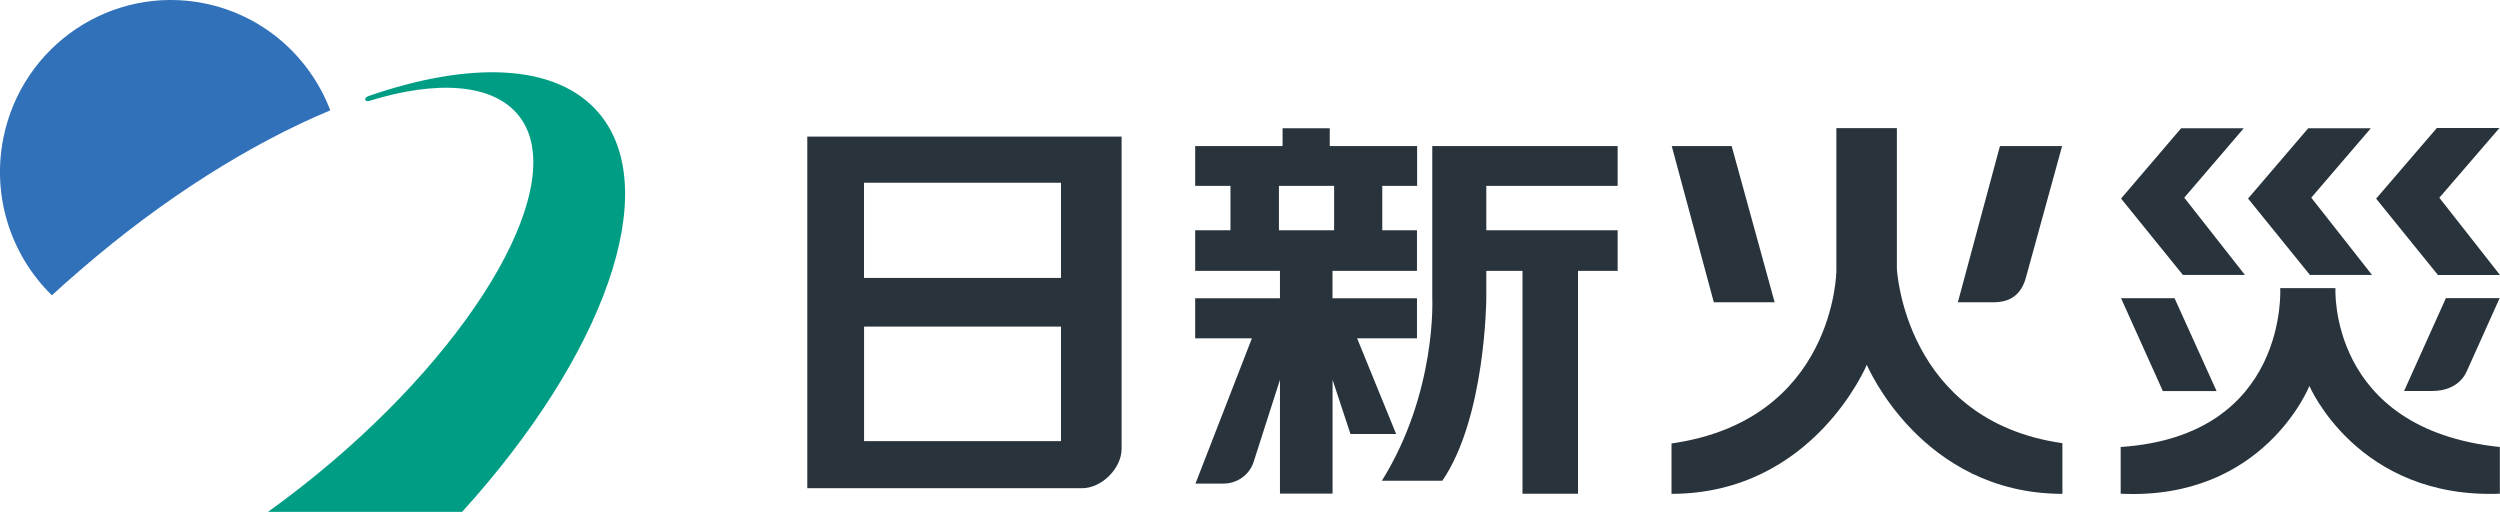
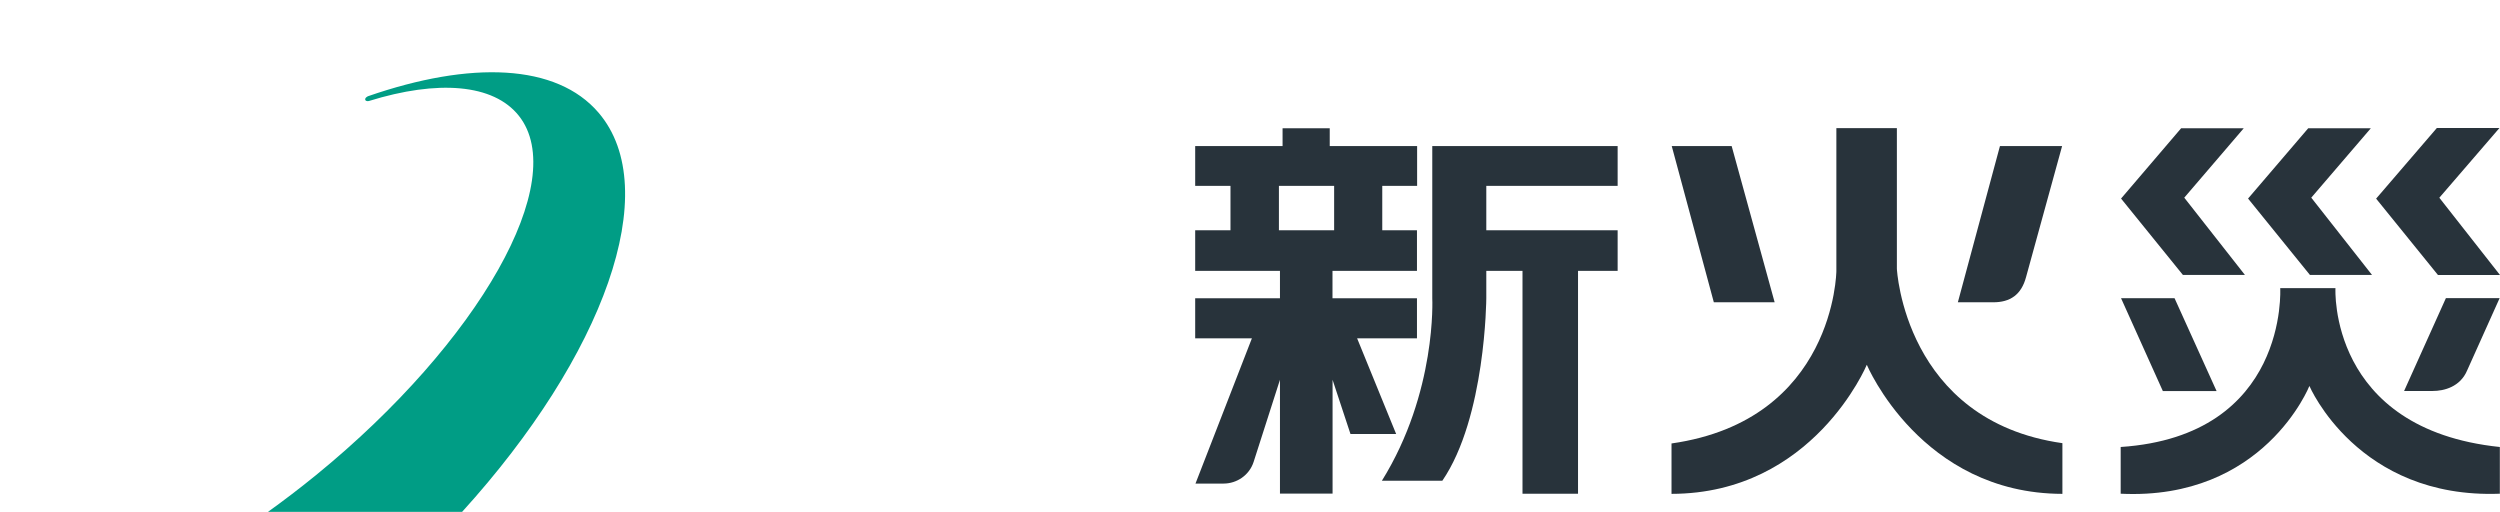
<svg xmlns="http://www.w3.org/2000/svg" width="254" height="52" viewBox="0 0 254 52" fill="none">
  <g clip-path="url(#clip0_760_1841)">
-     <path d="M5.27 30.002C6.21 29.132 7.21 28.262 8.196 27.408C16.635 20.113 25.475 14.589 33.557 11.209C31.495 5.814 26.825 1.572 20.782 0.344C11.38 -1.556 2.237 4.571 0.341 14.024C-0.864 20.068 1.183 26.004 5.27 30.002Z" fill="#3071B9" />
    <path d="M27.234 52C28.857 50.833 30.487 49.589 32.102 48.276C48.729 34.71 57.956 18.366 52.717 11.766C50.139 8.515 44.49 8.088 37.477 10.263C37.477 10.263 37.174 10.331 37.113 10.148C37.038 9.927 37.394 9.774 37.394 9.774C47.811 6.165 56.546 6.447 60.822 11.46C67.479 19.259 61.368 36.129 46.947 52.008H27.227L27.234 52Z" fill="#009D85" />
-     <path d="M82.02 13.879V49.604H109.922C111.939 49.604 113.955 47.582 113.955 45.591V13.879H82.02ZM107.799 44.82H87.79V33.184H107.799V44.82ZM107.799 28.239H87.783V18.564H107.799V28.239Z" fill="#28333B" />
    <path d="M143.979 18.885V14.841H135.101V13.032H130.309V14.841H121.431V18.885H125.017V23.394H121.431V27.522H130.044V30.307H121.431V34.374H127.193L121.461 49.131H124.312C125.661 49.131 126.928 48.284 127.367 46.933L130.044 38.586V50.153H135.389V38.586L137.209 44.095H141.849L137.883 34.374H143.964V30.307H135.381V27.522H143.964V23.394H140.438V18.885H143.964H143.979ZM135.548 23.394H129.938V18.885H135.548V23.394Z" fill="#28333B" />
    <path d="M145.512 14.841H164.352V18.885H151.008V23.394H164.352V27.522H160.327V50.161H154.686V27.522H151.008V30.307C151.008 30.307 150.948 42.401 146.543 48.841H140.401C145.989 39.853 145.519 30.307 145.519 30.307V14.848L145.512 14.841Z" fill="#28333B" />
    <path d="M186.575 13.017V27.545C186.575 27.545 186.43 42.691 169.826 45.056V50.176C184.224 50.153 189.668 37.06 189.668 37.06C189.668 37.06 195.165 50.153 209.54 50.176V45.026C193.474 42.745 192.723 27.308 192.723 27.308V13.017H186.575Z" fill="#28333B" />
-     <path d="M169.849 14.841H175.937L180.304 30.712H174.125L169.849 14.841Z" fill="#28333B" />
+     <path d="M169.849 14.841H175.937L180.304 30.712H174.125L169.849 14.841" fill="#28333B" />
    <path d="M205.848 28.148L209.51 14.841H203.194L198.918 30.712H202.497C204.24 30.719 205.37 29.941 205.848 28.148Z" fill="#28333B" />
    <path d="M221.602 13.032H227.964L221.921 20.083L228.085 27.934H221.784L215.499 20.174L221.602 13.032Z" fill="#28333B" />
    <path d="M215.499 30.3H220.935L225.204 39.731H219.745L215.499 30.3Z" fill="#28333B" />
    <path d="M237.289 29.277H231.671C231.671 29.277 232.543 44.271 215.461 45.415V50.161C230.011 50.863 234.635 39.212 234.635 39.212C234.635 39.212 239.526 50.711 253.984 50.161V45.415C236.523 43.599 237.282 29.277 237.282 29.277H237.289Z" fill="#28333B" />
    <path d="M250.663 37.632L253.962 30.292H248.503L244.257 39.723H247.168C248.306 39.723 249.958 39.311 250.663 37.632Z" fill="#28333B" />
    <path d="M234.514 13.032H240.875L234.825 20.083L240.997 27.934H234.689L228.403 20.174L234.514 13.032Z" fill="#28333B" />
    <path d="M247.586 13.002H253.947L247.836 20.09L254 27.942H247.699L241.414 20.182L247.586 13.002Z" fill="#28333B" />
  </g>
  <defs>
    <clipPath id="clip0_760_1841">
      <rect width="254" height="52" fill="white" />
    </clipPath>
  </defs>
</svg>